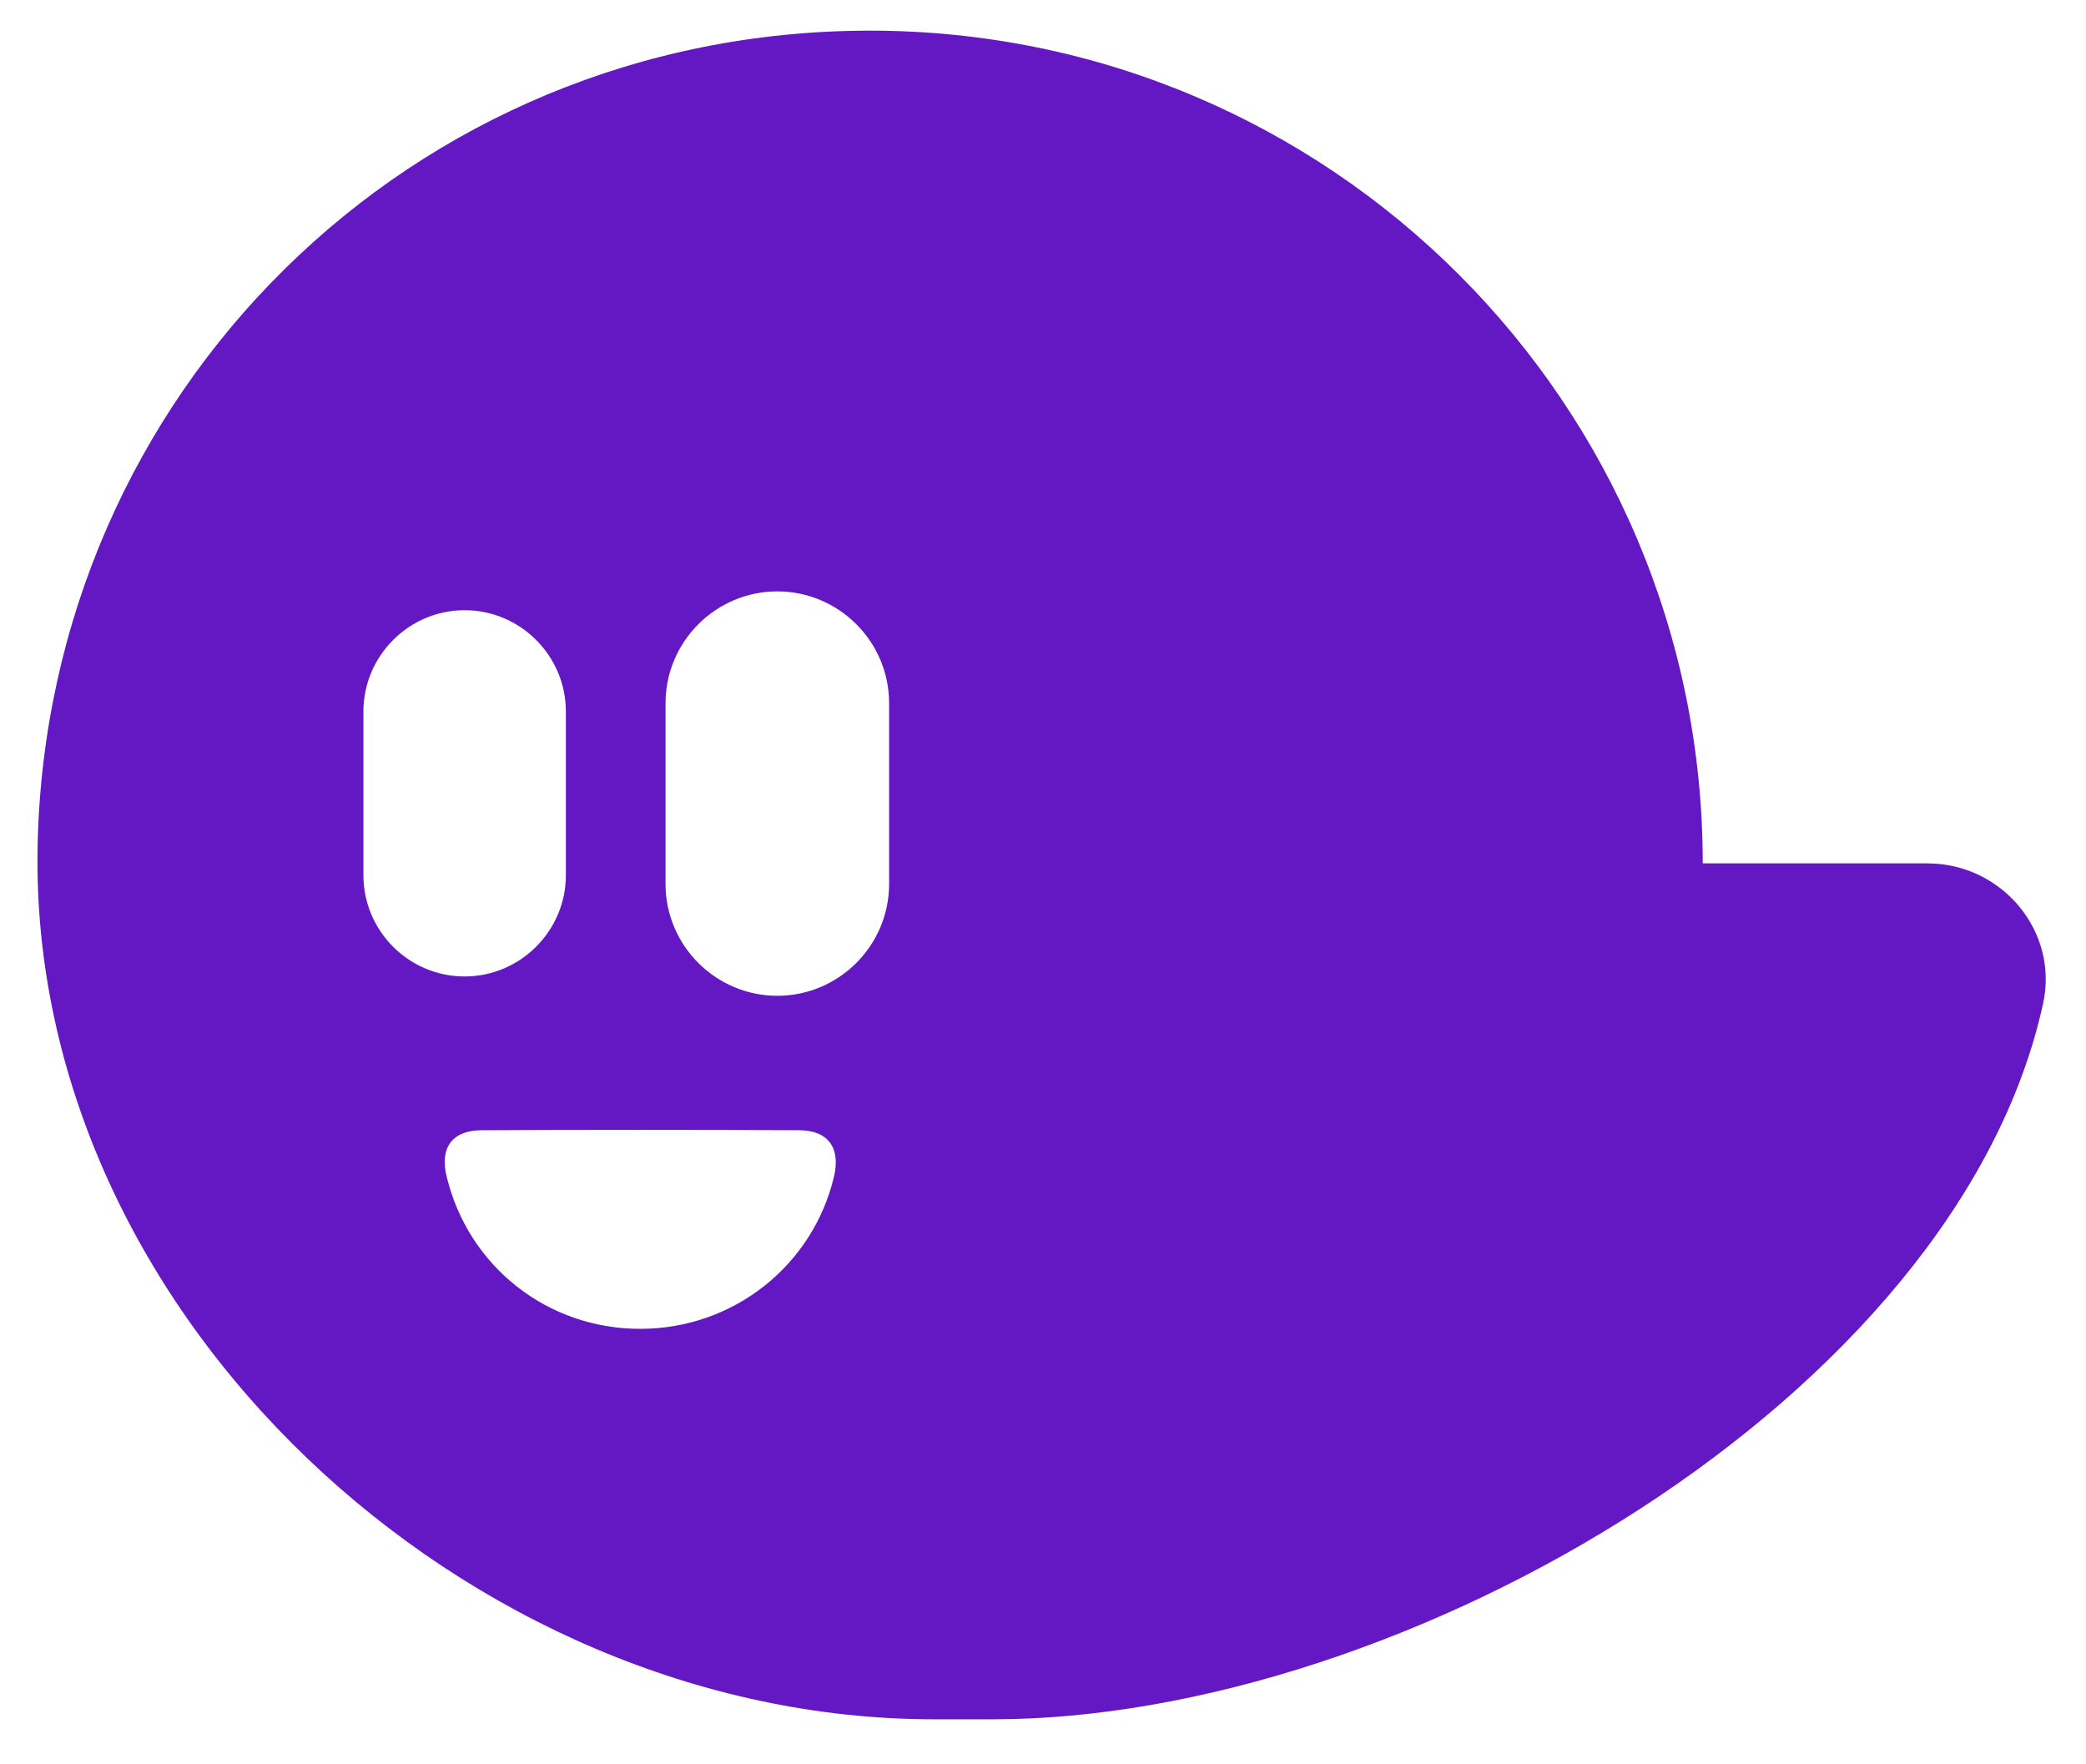
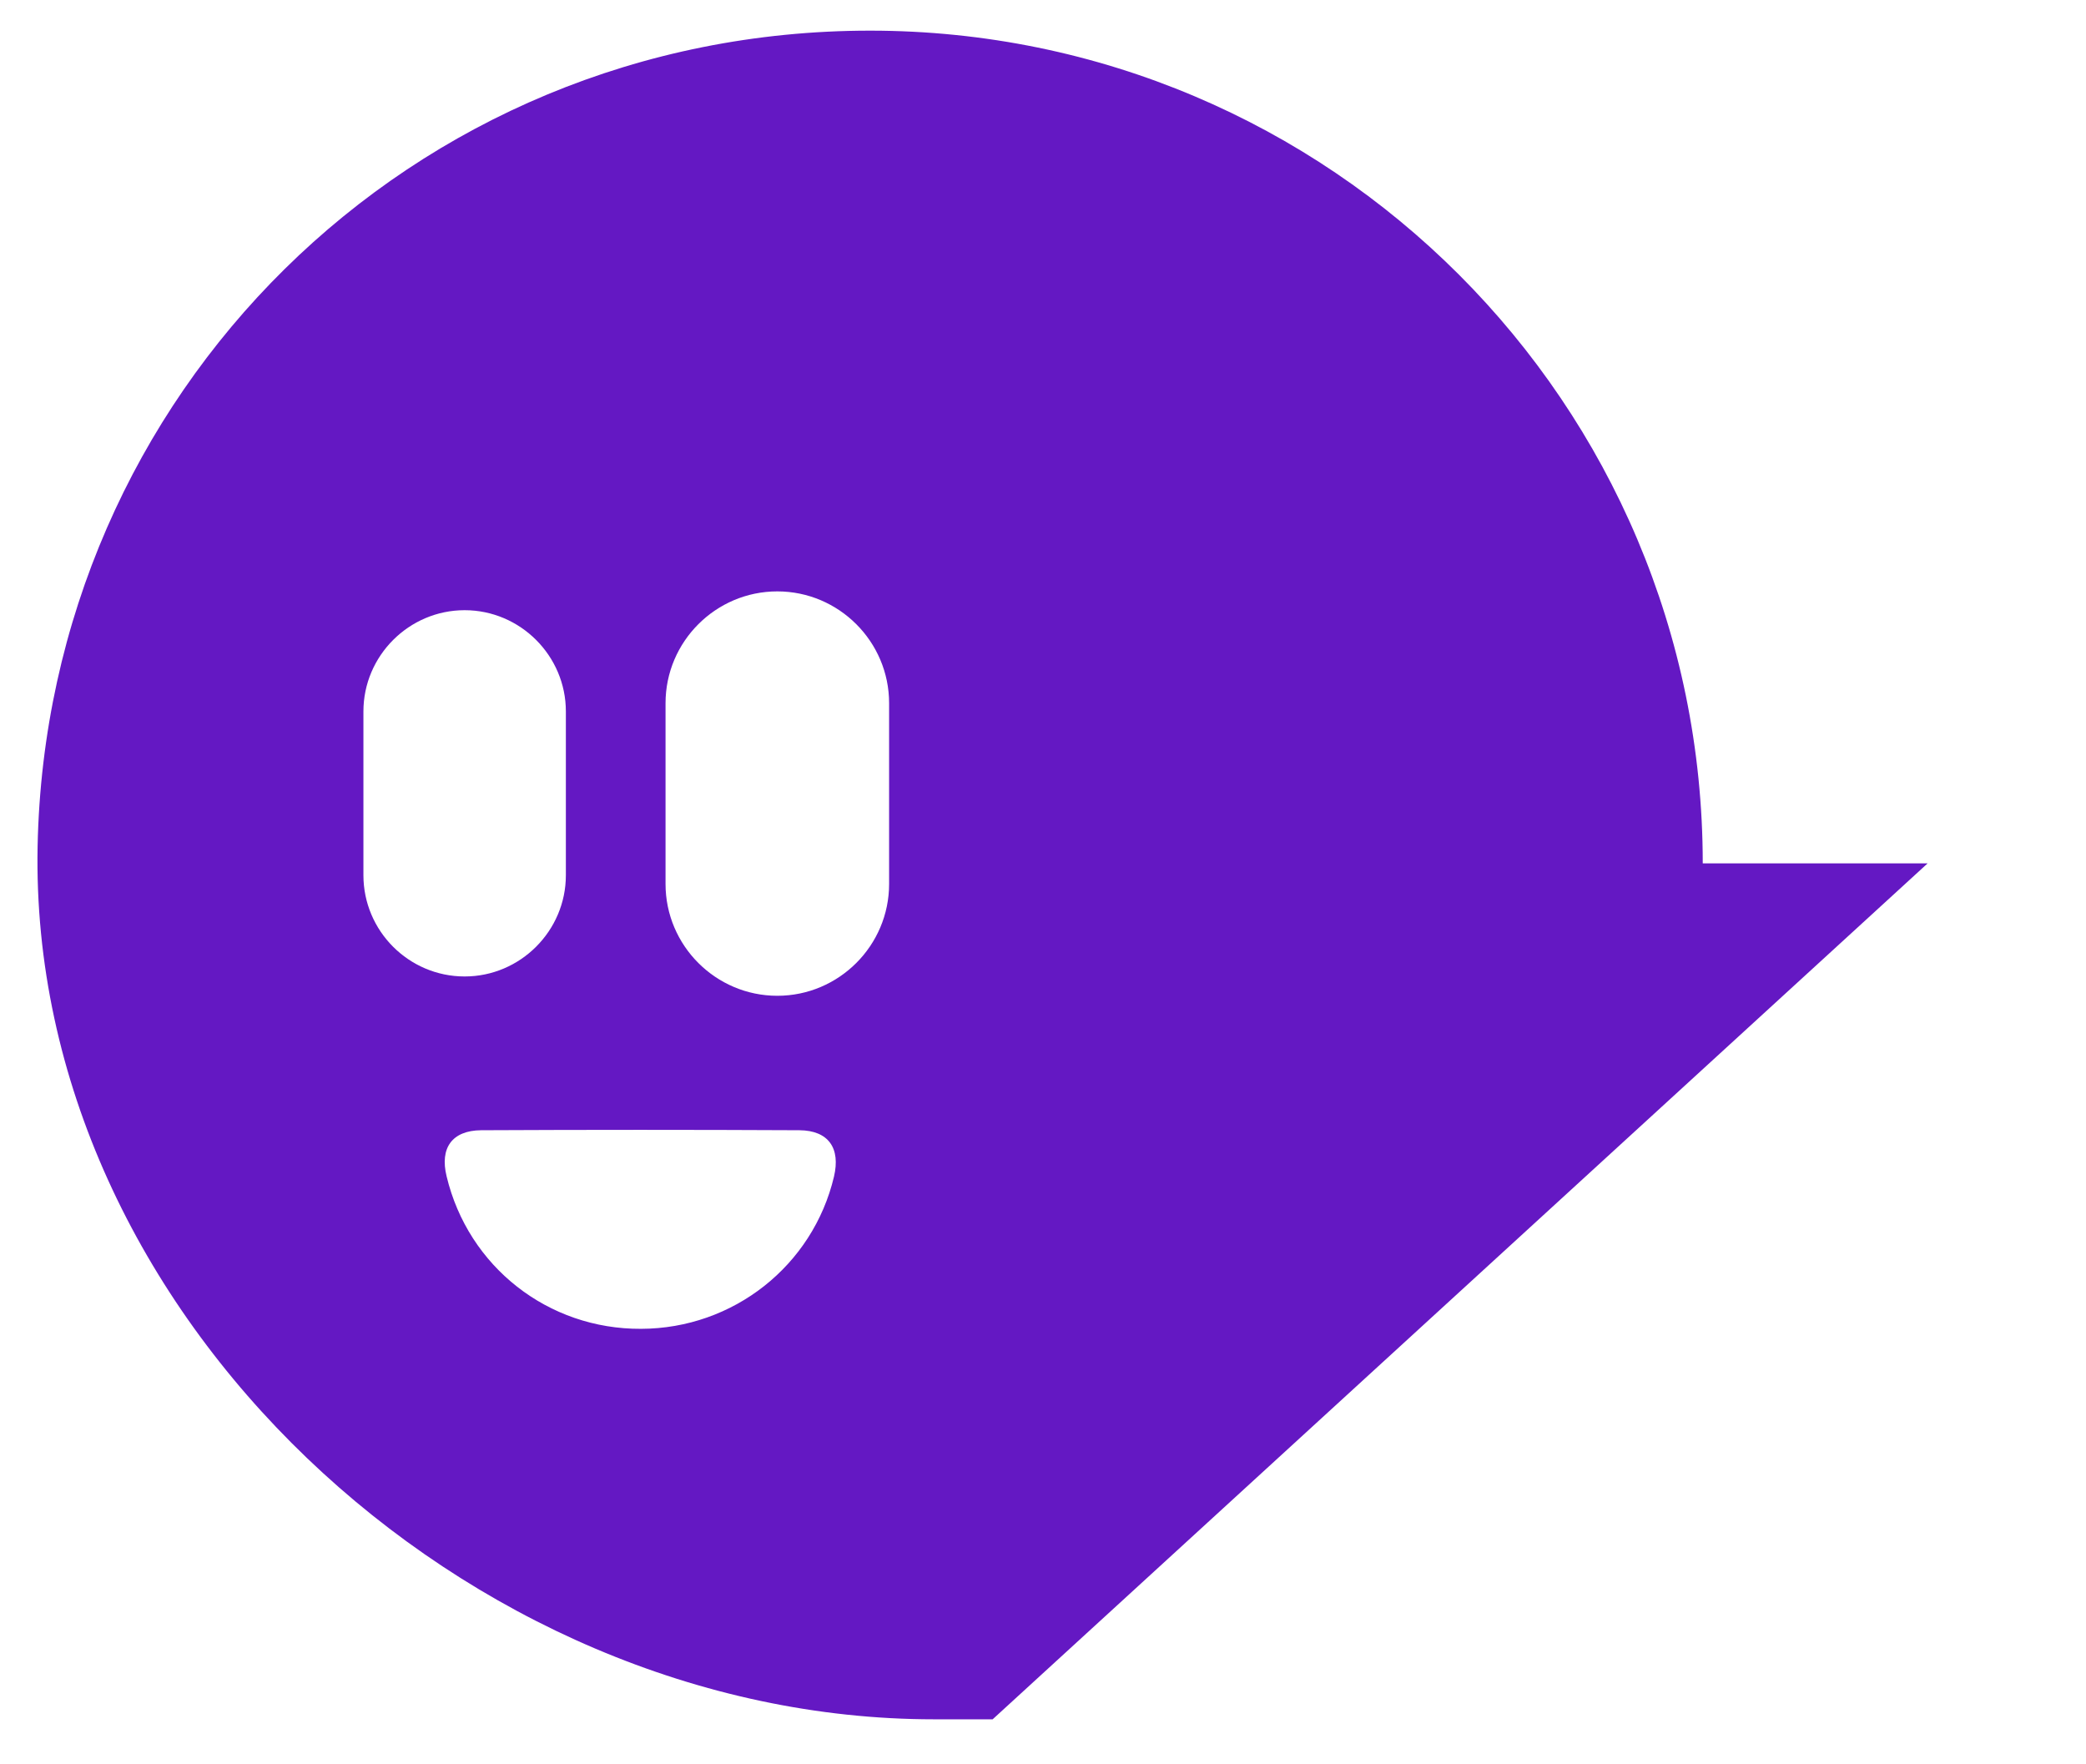
<svg xmlns="http://www.w3.org/2000/svg" id="Calque_1" data-name="Calque 1" version="1.1" viewBox="0 0 809.9 684.8">
  <defs>
    <style>
      .cls-1 {
        fill: #6418c3;
        stroke-width: 0px;
      }
    </style>
  </defs>
-   <path class="cls-1" d="M748.4,335.2h-87.3c0-178.5-144.7-323.3-323.3-323.3S18.1,153.1,14.6,328.6c-3.6,181.4,166.5,338.9,348,338.9h22.8c159.9,0,374.3-125.2,407.8-277.7,6.3-28.2-16-54.6-44.8-54.6ZM141.1,339.8v-63.6c0-21.6,17.7-39.3,39.3-39.3s39.3,17.7,39.3,39.3v63.6c0,21.6-17.7,39.3-39.3,39.3-21.7,0-39.3-17.7-39.3-39.3ZM323.8,456.8c-8.2,34.6-39.1,59-74.9,59.1-36.1.2-67.1-24.1-75.5-59.2-2.7-11,2.1-17.8,13.4-17.9,41.2-.2,82.4-.2,123.6,0,11.3.1,16,7,13.4,18ZM345.2,343.2c0,23.9-19.5,43.4-43.4,43.4s-43.4-19.5-43.4-43.4v-70.2c0-23.9,19.5-43.4,43.4-43.4s43.4,19.5,43.4,43.4v70.2Z" />
+   <path class="cls-1" d="M748.4,335.2h-87.3c0-178.5-144.7-323.3-323.3-323.3S18.1,153.1,14.6,328.6c-3.6,181.4,166.5,338.9,348,338.9h22.8ZM141.1,339.8v-63.6c0-21.6,17.7-39.3,39.3-39.3s39.3,17.7,39.3,39.3v63.6c0,21.6-17.7,39.3-39.3,39.3-21.7,0-39.3-17.7-39.3-39.3ZM323.8,456.8c-8.2,34.6-39.1,59-74.9,59.1-36.1.2-67.1-24.1-75.5-59.2-2.7-11,2.1-17.8,13.4-17.9,41.2-.2,82.4-.2,123.6,0,11.3.1,16,7,13.4,18ZM345.2,343.2c0,23.9-19.5,43.4-43.4,43.4s-43.4-19.5-43.4-43.4v-70.2c0-23.9,19.5-43.4,43.4-43.4s43.4,19.5,43.4,43.4v70.2Z" />
</svg>